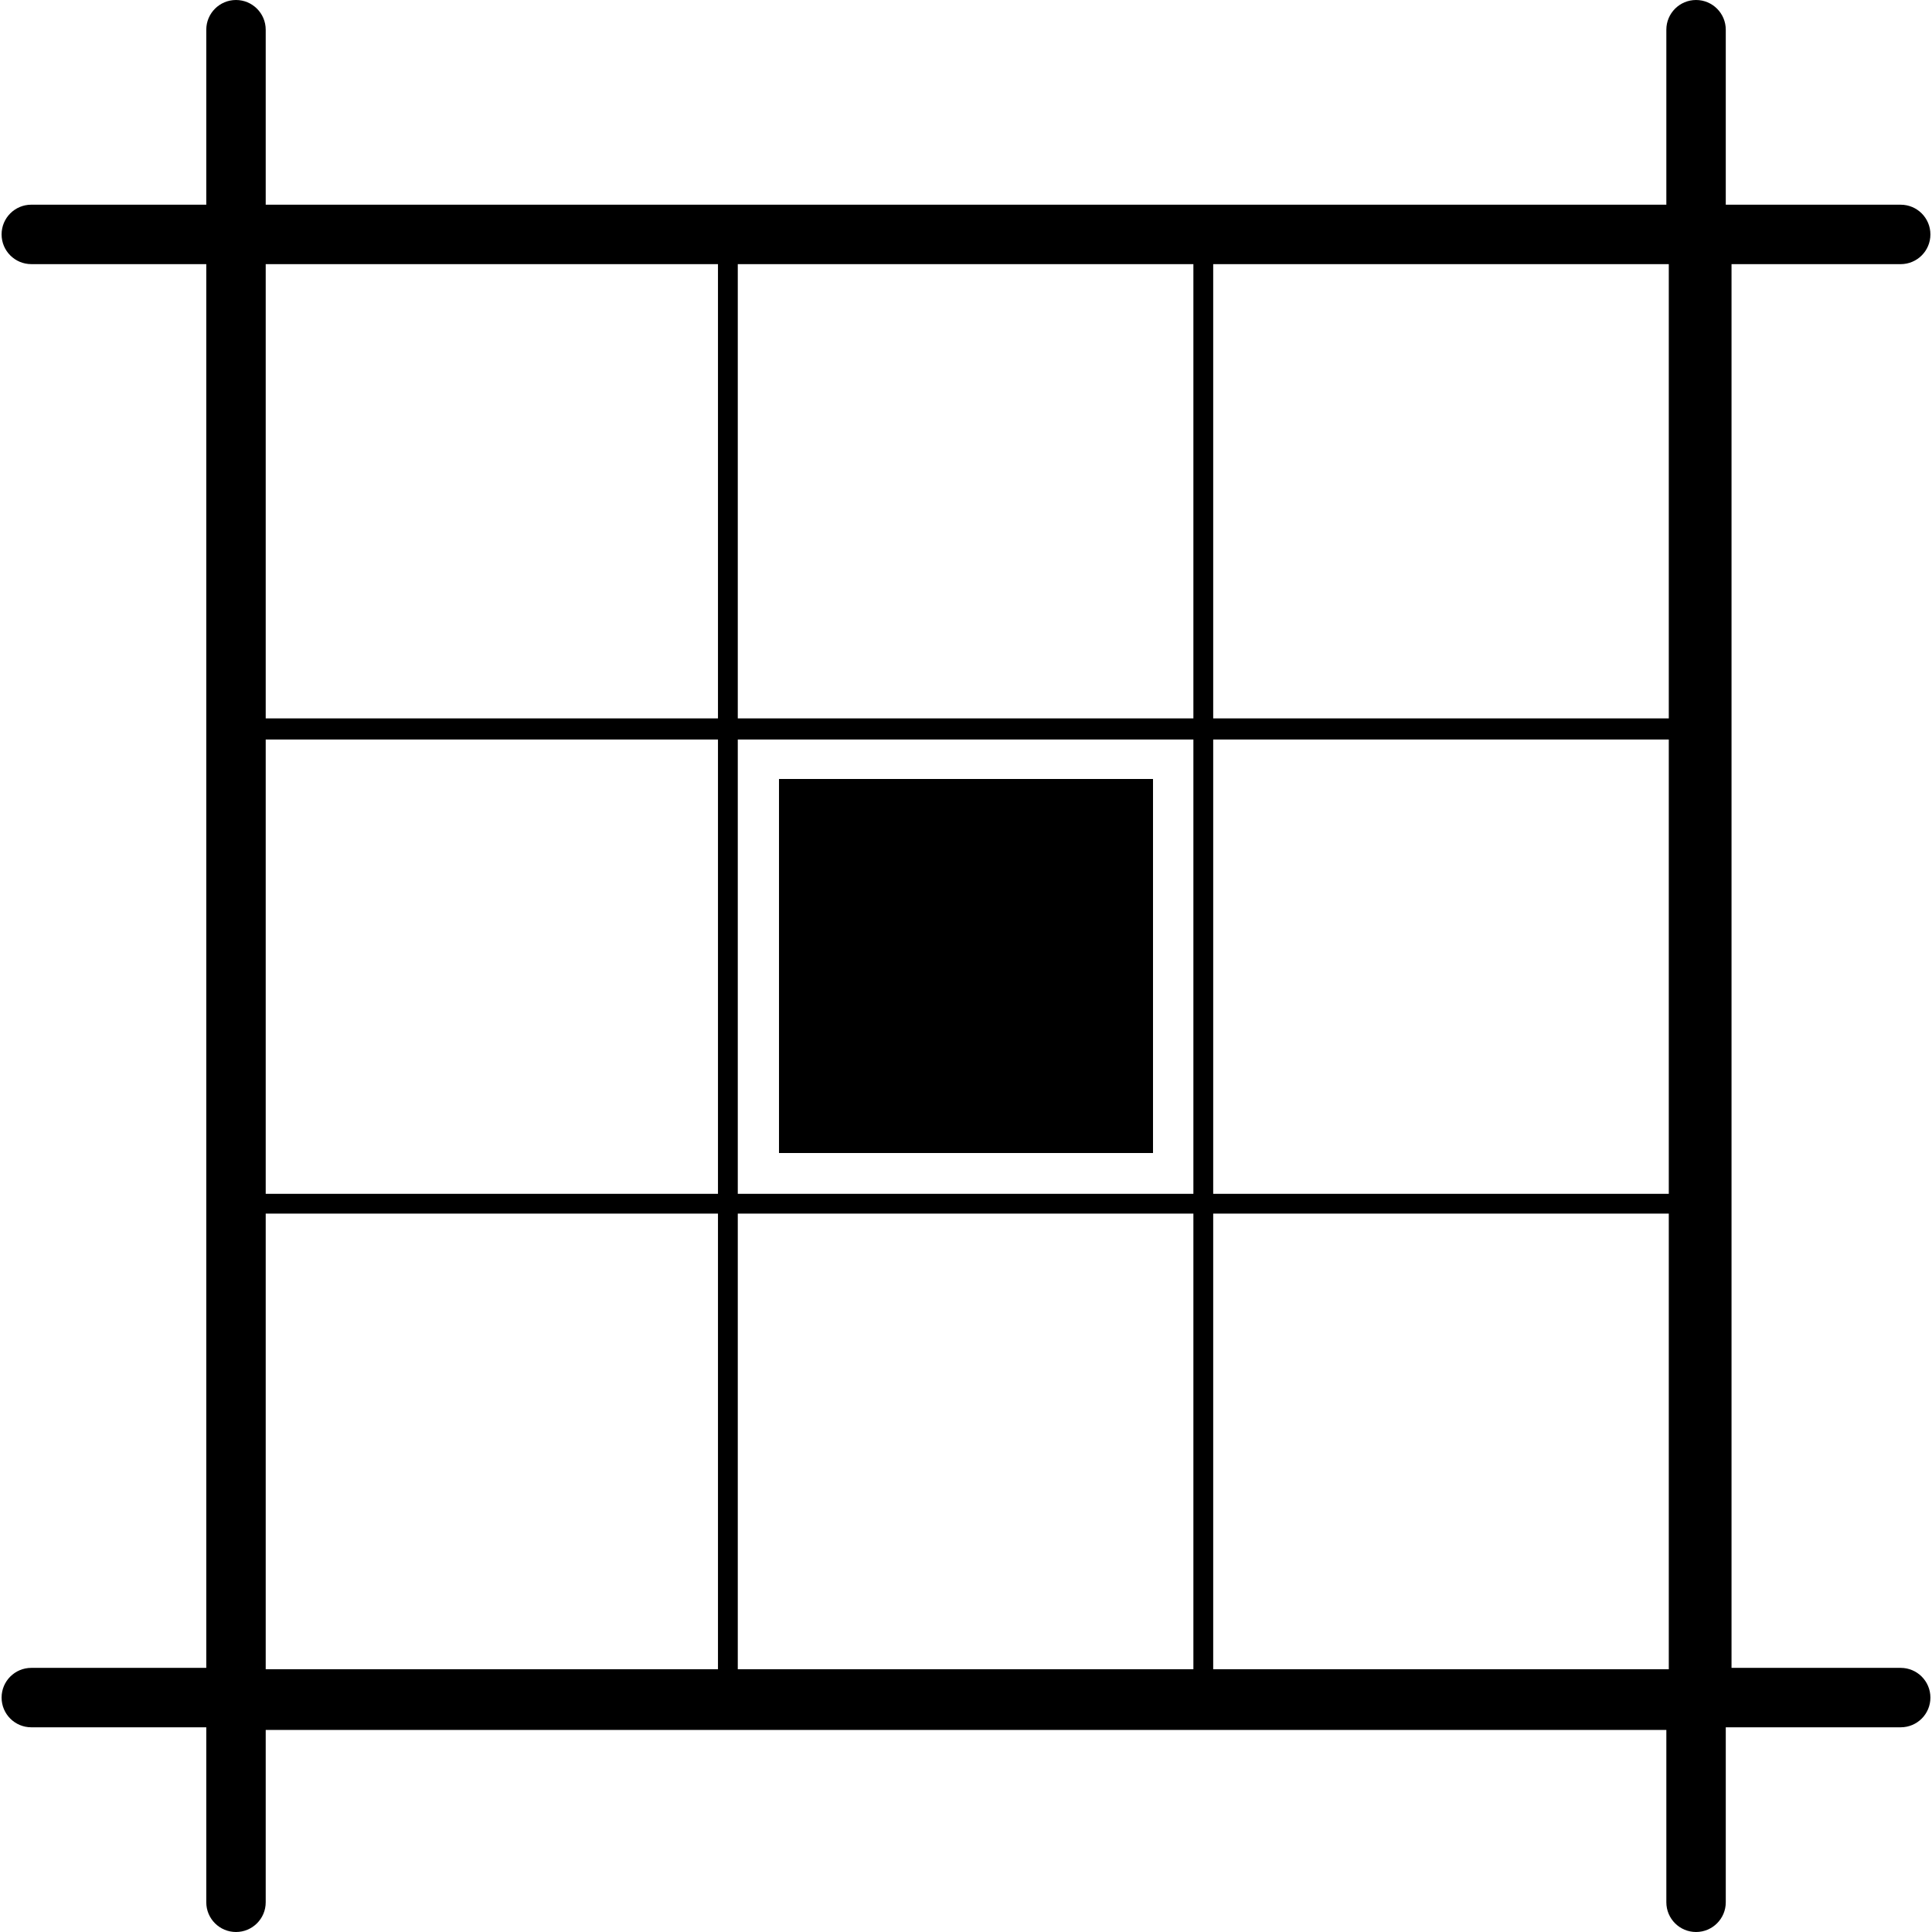
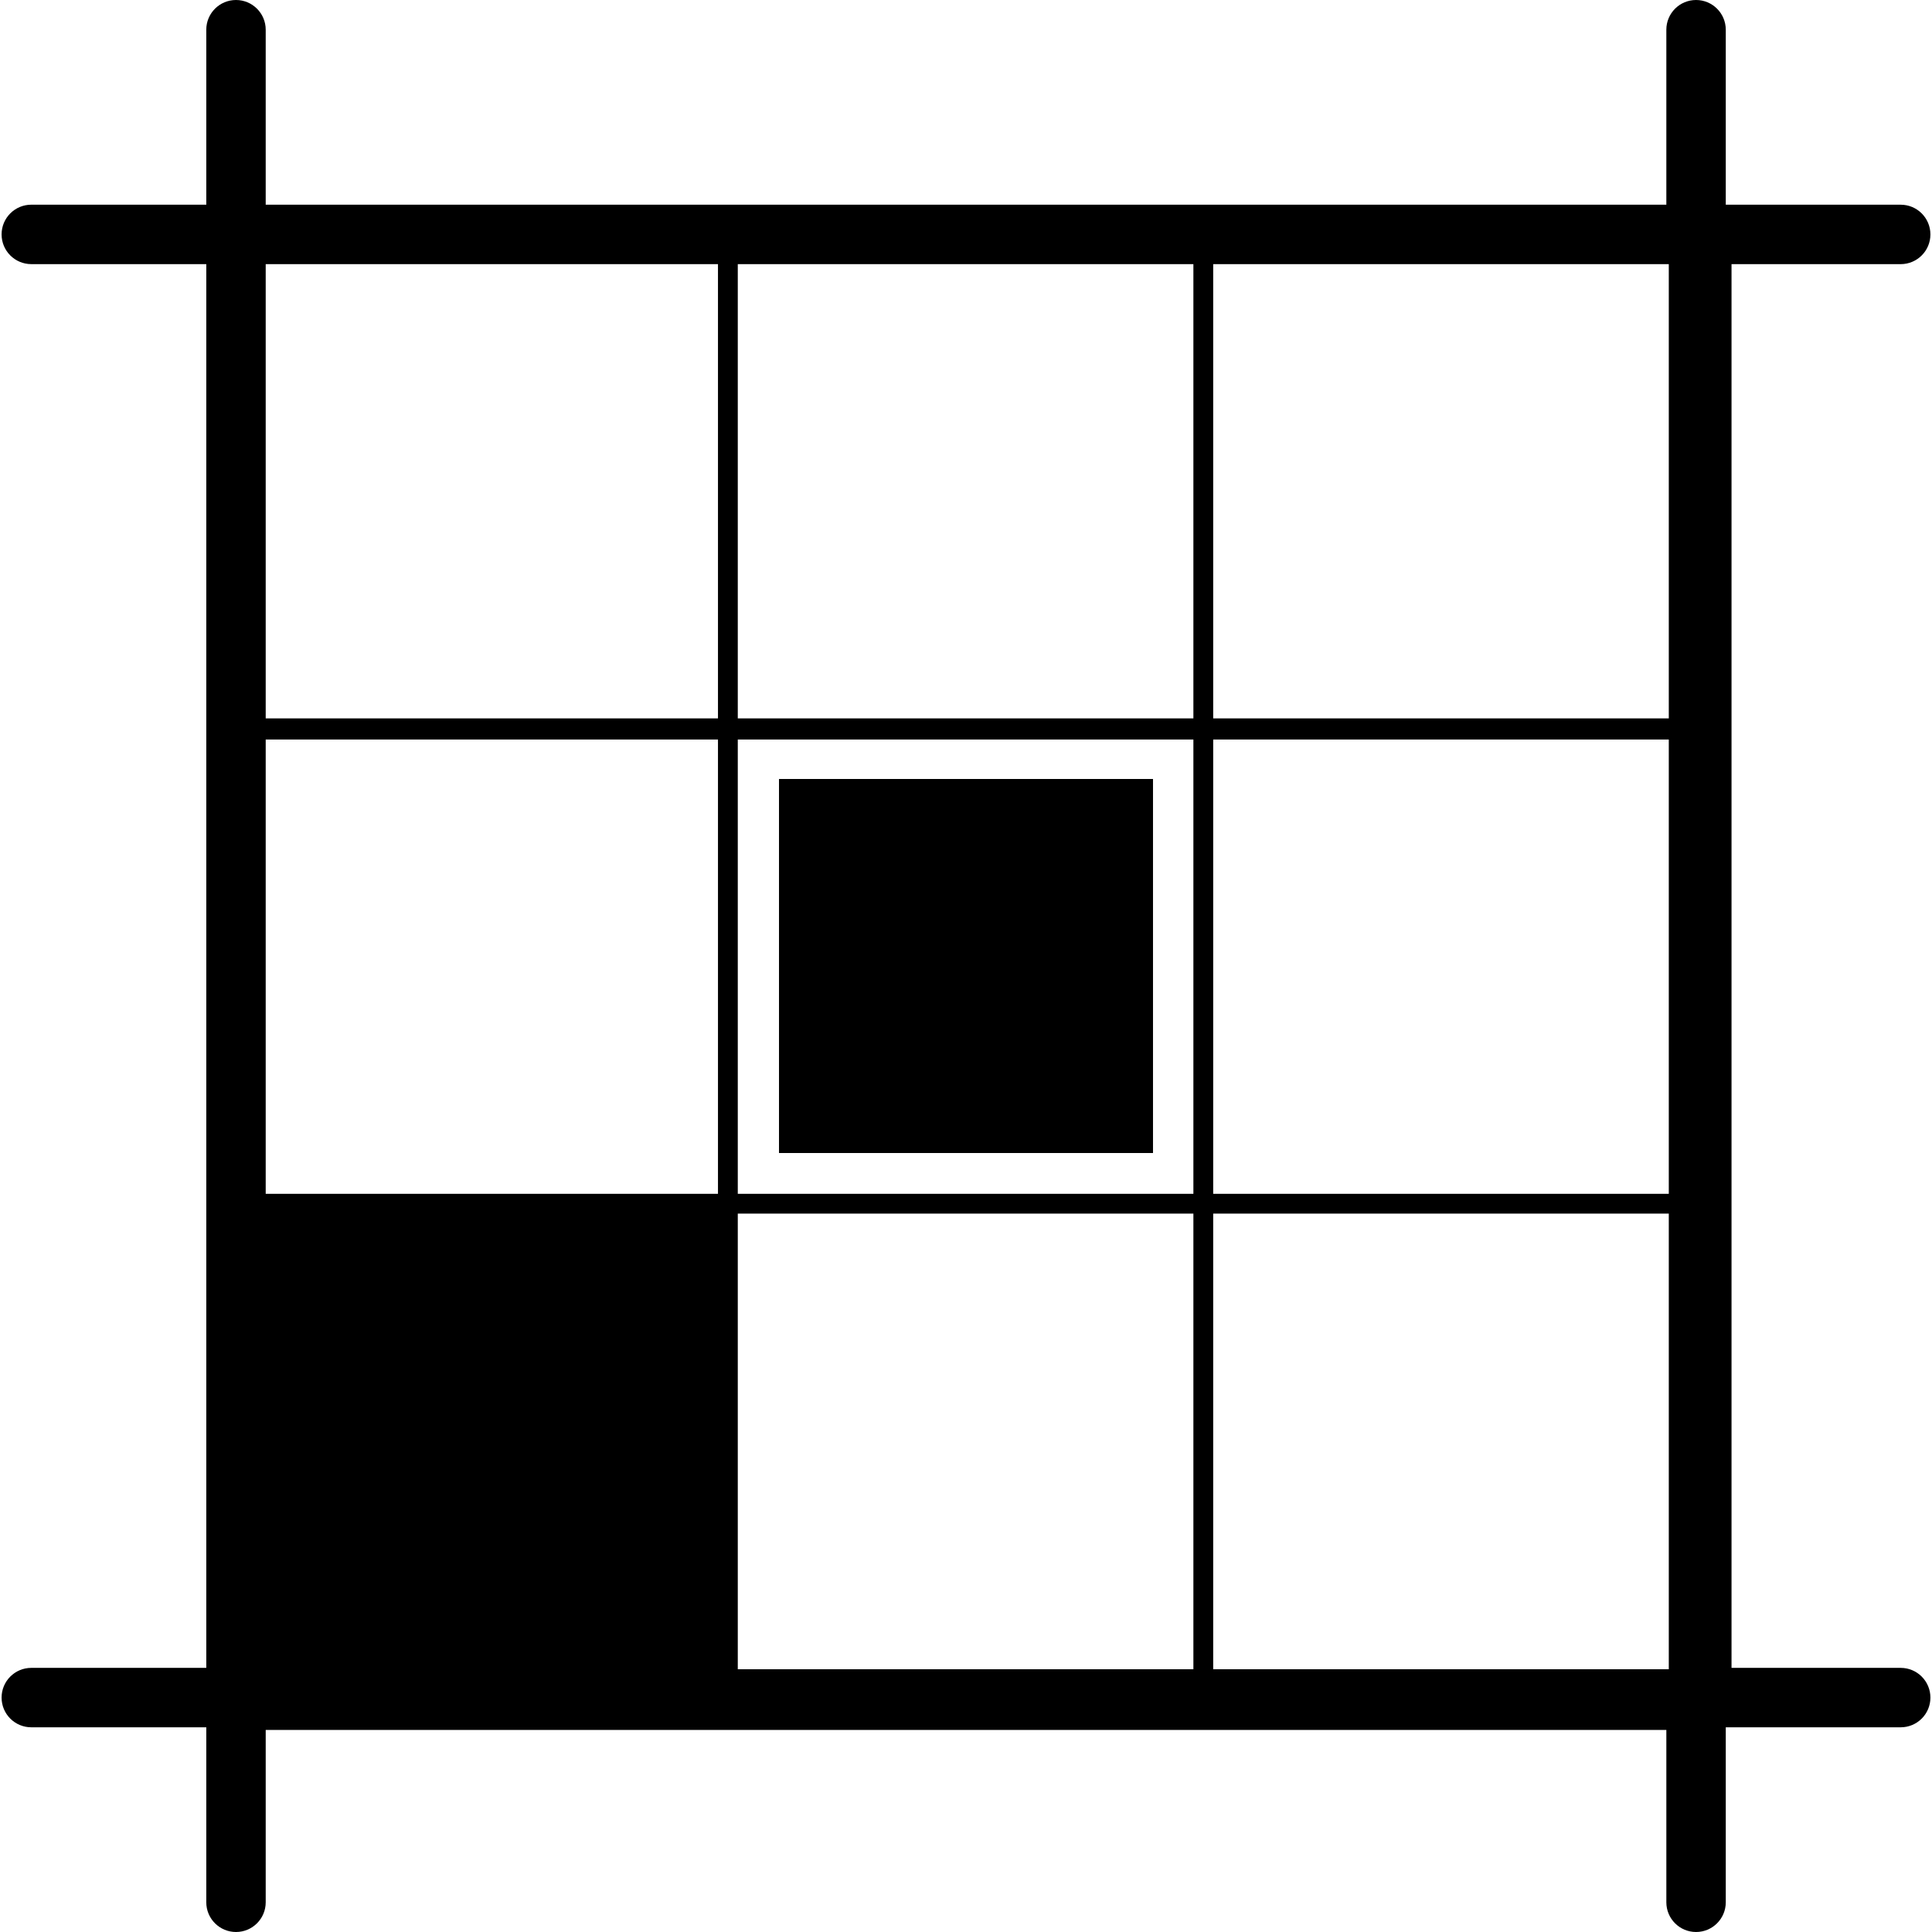
<svg xmlns="http://www.w3.org/2000/svg" fill="#000000" version="1.1" id="Capa_1" width="800px" height="800px" viewBox="0 0 541.911 541.911" xml:space="preserve">
  <g>
-     <path d="M533.13,467.826h-47.451V74.091h47.451c4.604,0,8.334-3.735,8.334-8.334c0-4.607-3.729-8.337-8.334-8.337h-49.065V8.334   c0-4.599-3.735-8.334-8.334-8.334c-4.61,0-8.334,3.736-8.334,8.334v49.08H74.529V8.334C74.529,3.736,70.796,0,66.195,0   c-4.61,0-8.334,3.736-8.334,8.334v49.08H8.781c-4.607,0-8.334,3.73-8.334,8.337c0,4.599,3.727,8.334,8.334,8.334h49.08v393.74   H8.781c-4.607,0-8.334,3.735-8.334,8.334c0,4.61,3.727,8.334,8.334,8.334h49.08v49.083c0,4.599,3.724,8.334,8.334,8.334   c4.602,0,8.334-3.735,8.334-8.334v-48.339h392.868v48.339c0,4.599,3.724,8.334,8.334,8.334c4.599,0,8.334-3.735,8.334-8.334   v-49.083h49.065c4.604,0,8.334-3.724,8.334-8.334C541.464,471.561,537.735,467.826,533.13,467.826z M201.386,468.204H74.529   V340.413h126.857V468.204z M201.386,334.857H74.529V207.435h126.857V334.857z M201.386,201.504H74.529V74.091h126.857V201.504z    M334.736,468.204H206.942V340.413h127.794V468.204z M334.736,334.857H206.942V207.435h127.794V334.857z M334.736,201.504H206.942   V74.091h127.794V201.504z M468.083,468.204H340.292V340.413h127.791V468.204z M468.083,334.857H340.292V207.435h127.791V334.857z    M468.083,201.504H340.292V74.091h127.791V201.504z M323.411,323.414H218.503V218.5h104.907V323.414z" />
+     <path d="M533.13,467.826h-47.451V74.091h47.451c4.604,0,8.334-3.735,8.334-8.334c0-4.607-3.729-8.337-8.334-8.337h-49.065V8.334   c0-4.599-3.735-8.334-8.334-8.334c-4.61,0-8.334,3.736-8.334,8.334v49.08H74.529V8.334C74.529,3.736,70.796,0,66.195,0   c-4.61,0-8.334,3.736-8.334,8.334v49.08H8.781c-4.607,0-8.334,3.73-8.334,8.337c0,4.599,3.727,8.334,8.334,8.334h49.08v393.74   H8.781c-4.607,0-8.334,3.735-8.334,8.334c0,4.61,3.727,8.334,8.334,8.334h49.08v49.083c0,4.599,3.724,8.334,8.334,8.334   c4.602,0,8.334-3.735,8.334-8.334v-48.339h392.868v48.339c0,4.599,3.724,8.334,8.334,8.334c4.599,0,8.334-3.735,8.334-8.334   v-49.083h49.065c4.604,0,8.334-3.724,8.334-8.334C541.464,471.561,537.735,467.826,533.13,467.826z M201.386,468.204H74.529   V340.413V468.204z M201.386,334.857H74.529V207.435h126.857V334.857z M201.386,201.504H74.529V74.091h126.857V201.504z    M334.736,468.204H206.942V340.413h127.794V468.204z M334.736,334.857H206.942V207.435h127.794V334.857z M334.736,201.504H206.942   V74.091h127.794V201.504z M468.083,468.204H340.292V340.413h127.791V468.204z M468.083,334.857H340.292V207.435h127.791V334.857z    M468.083,201.504H340.292V74.091h127.791V201.504z M323.411,323.414H218.503V218.5h104.907V323.414z" />
  </g>
</svg>